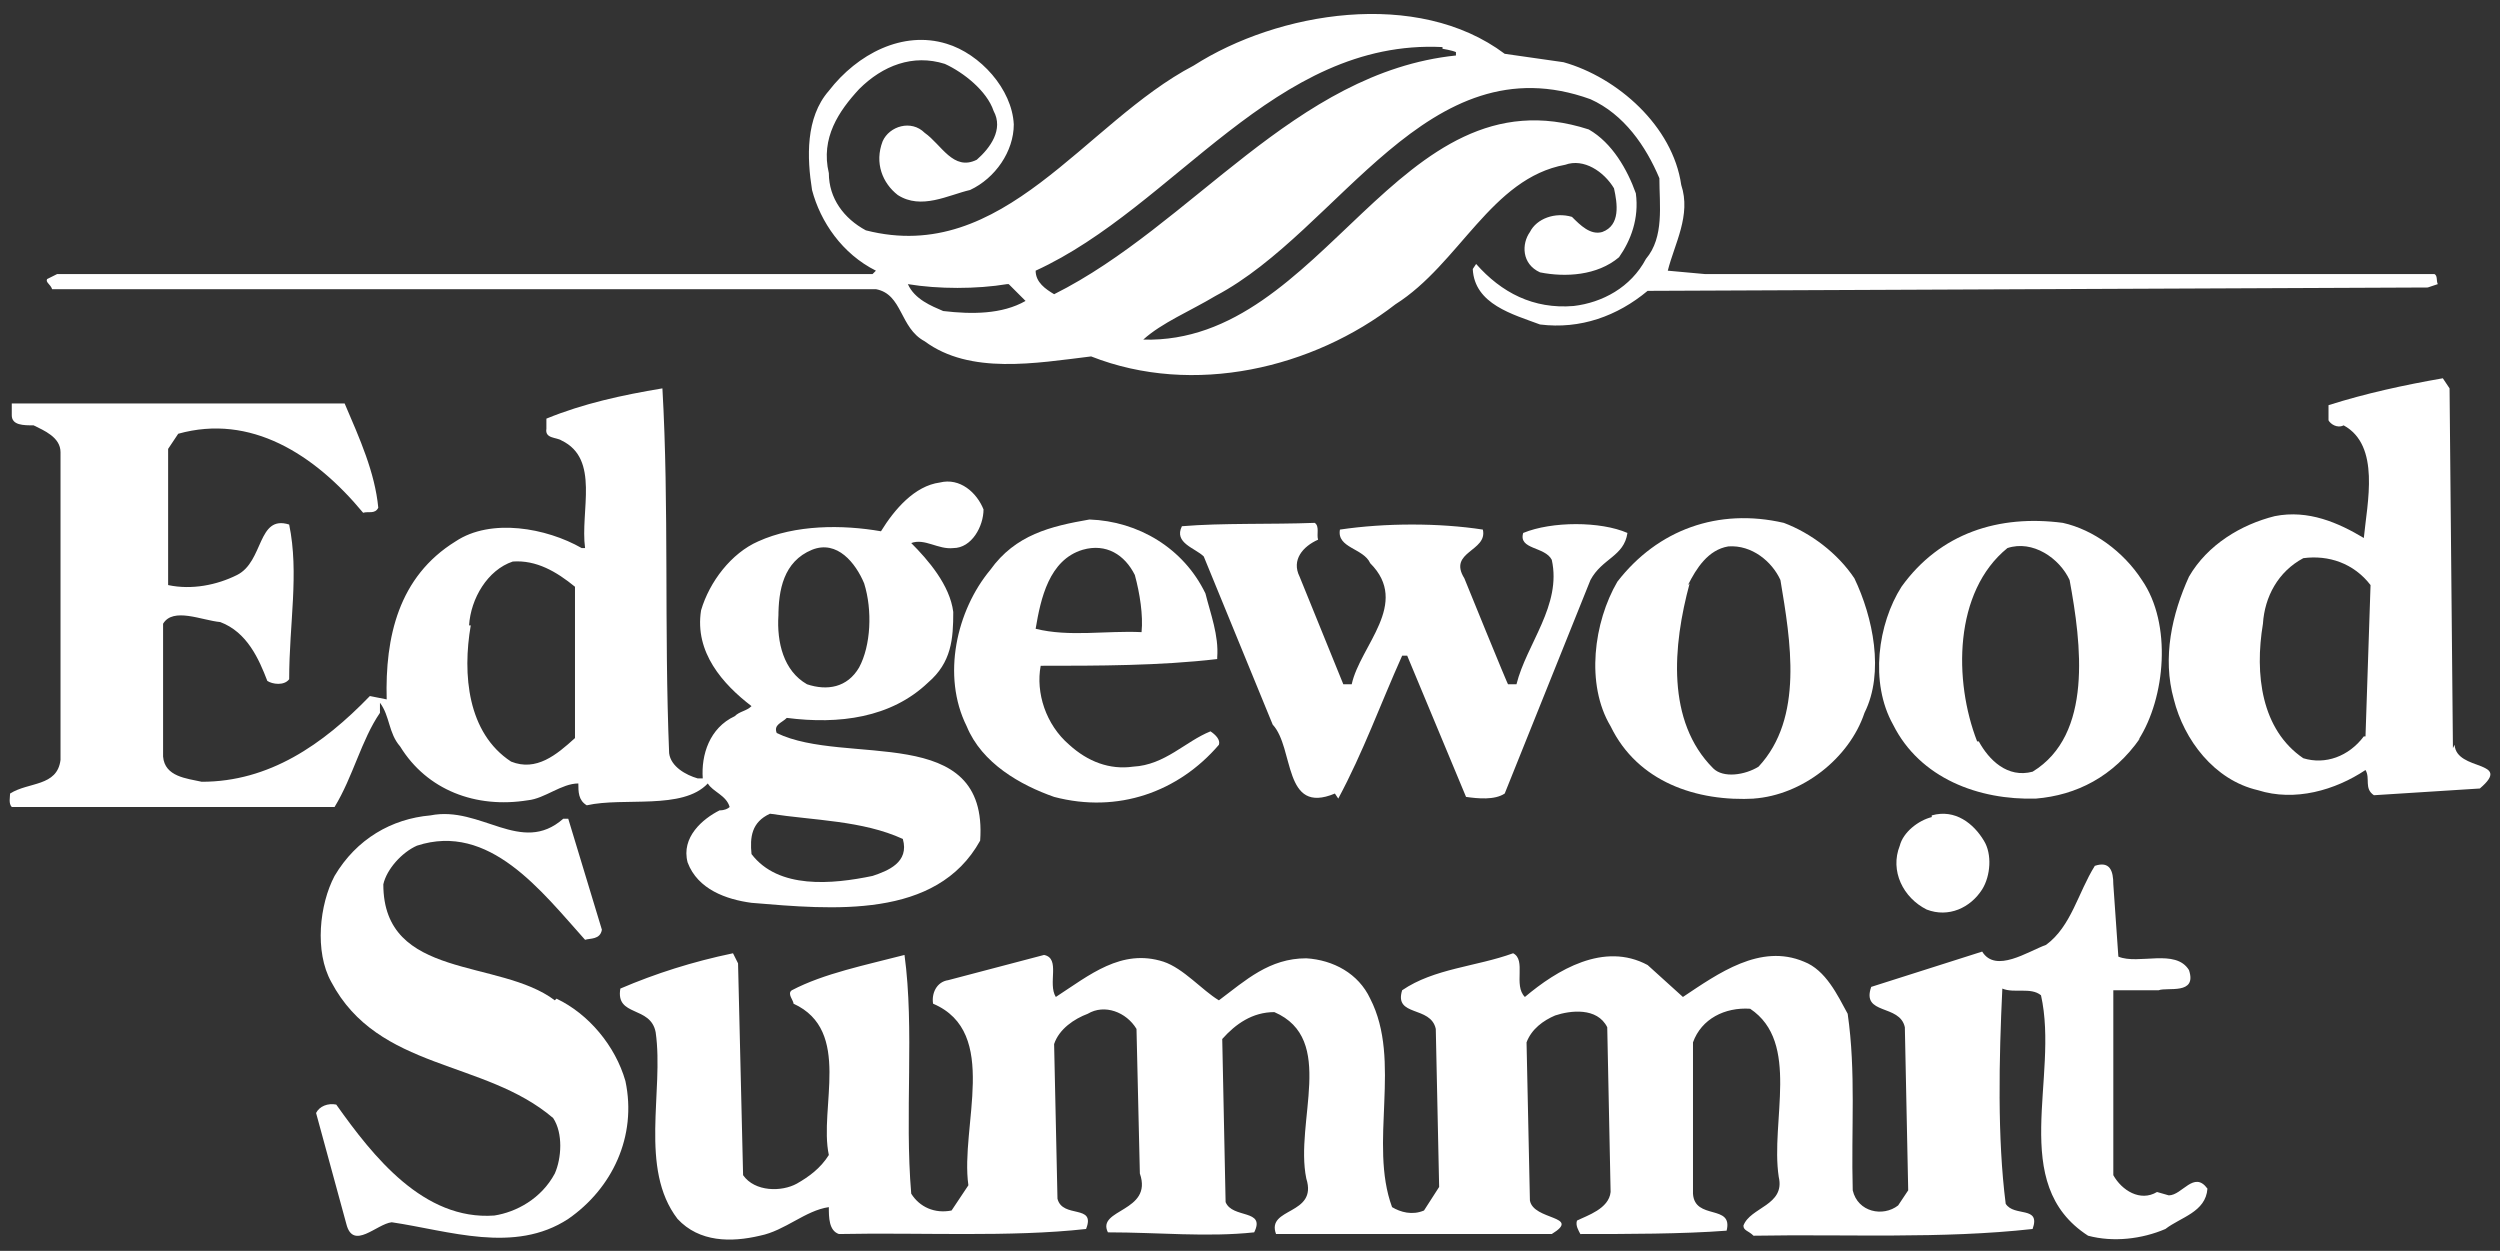
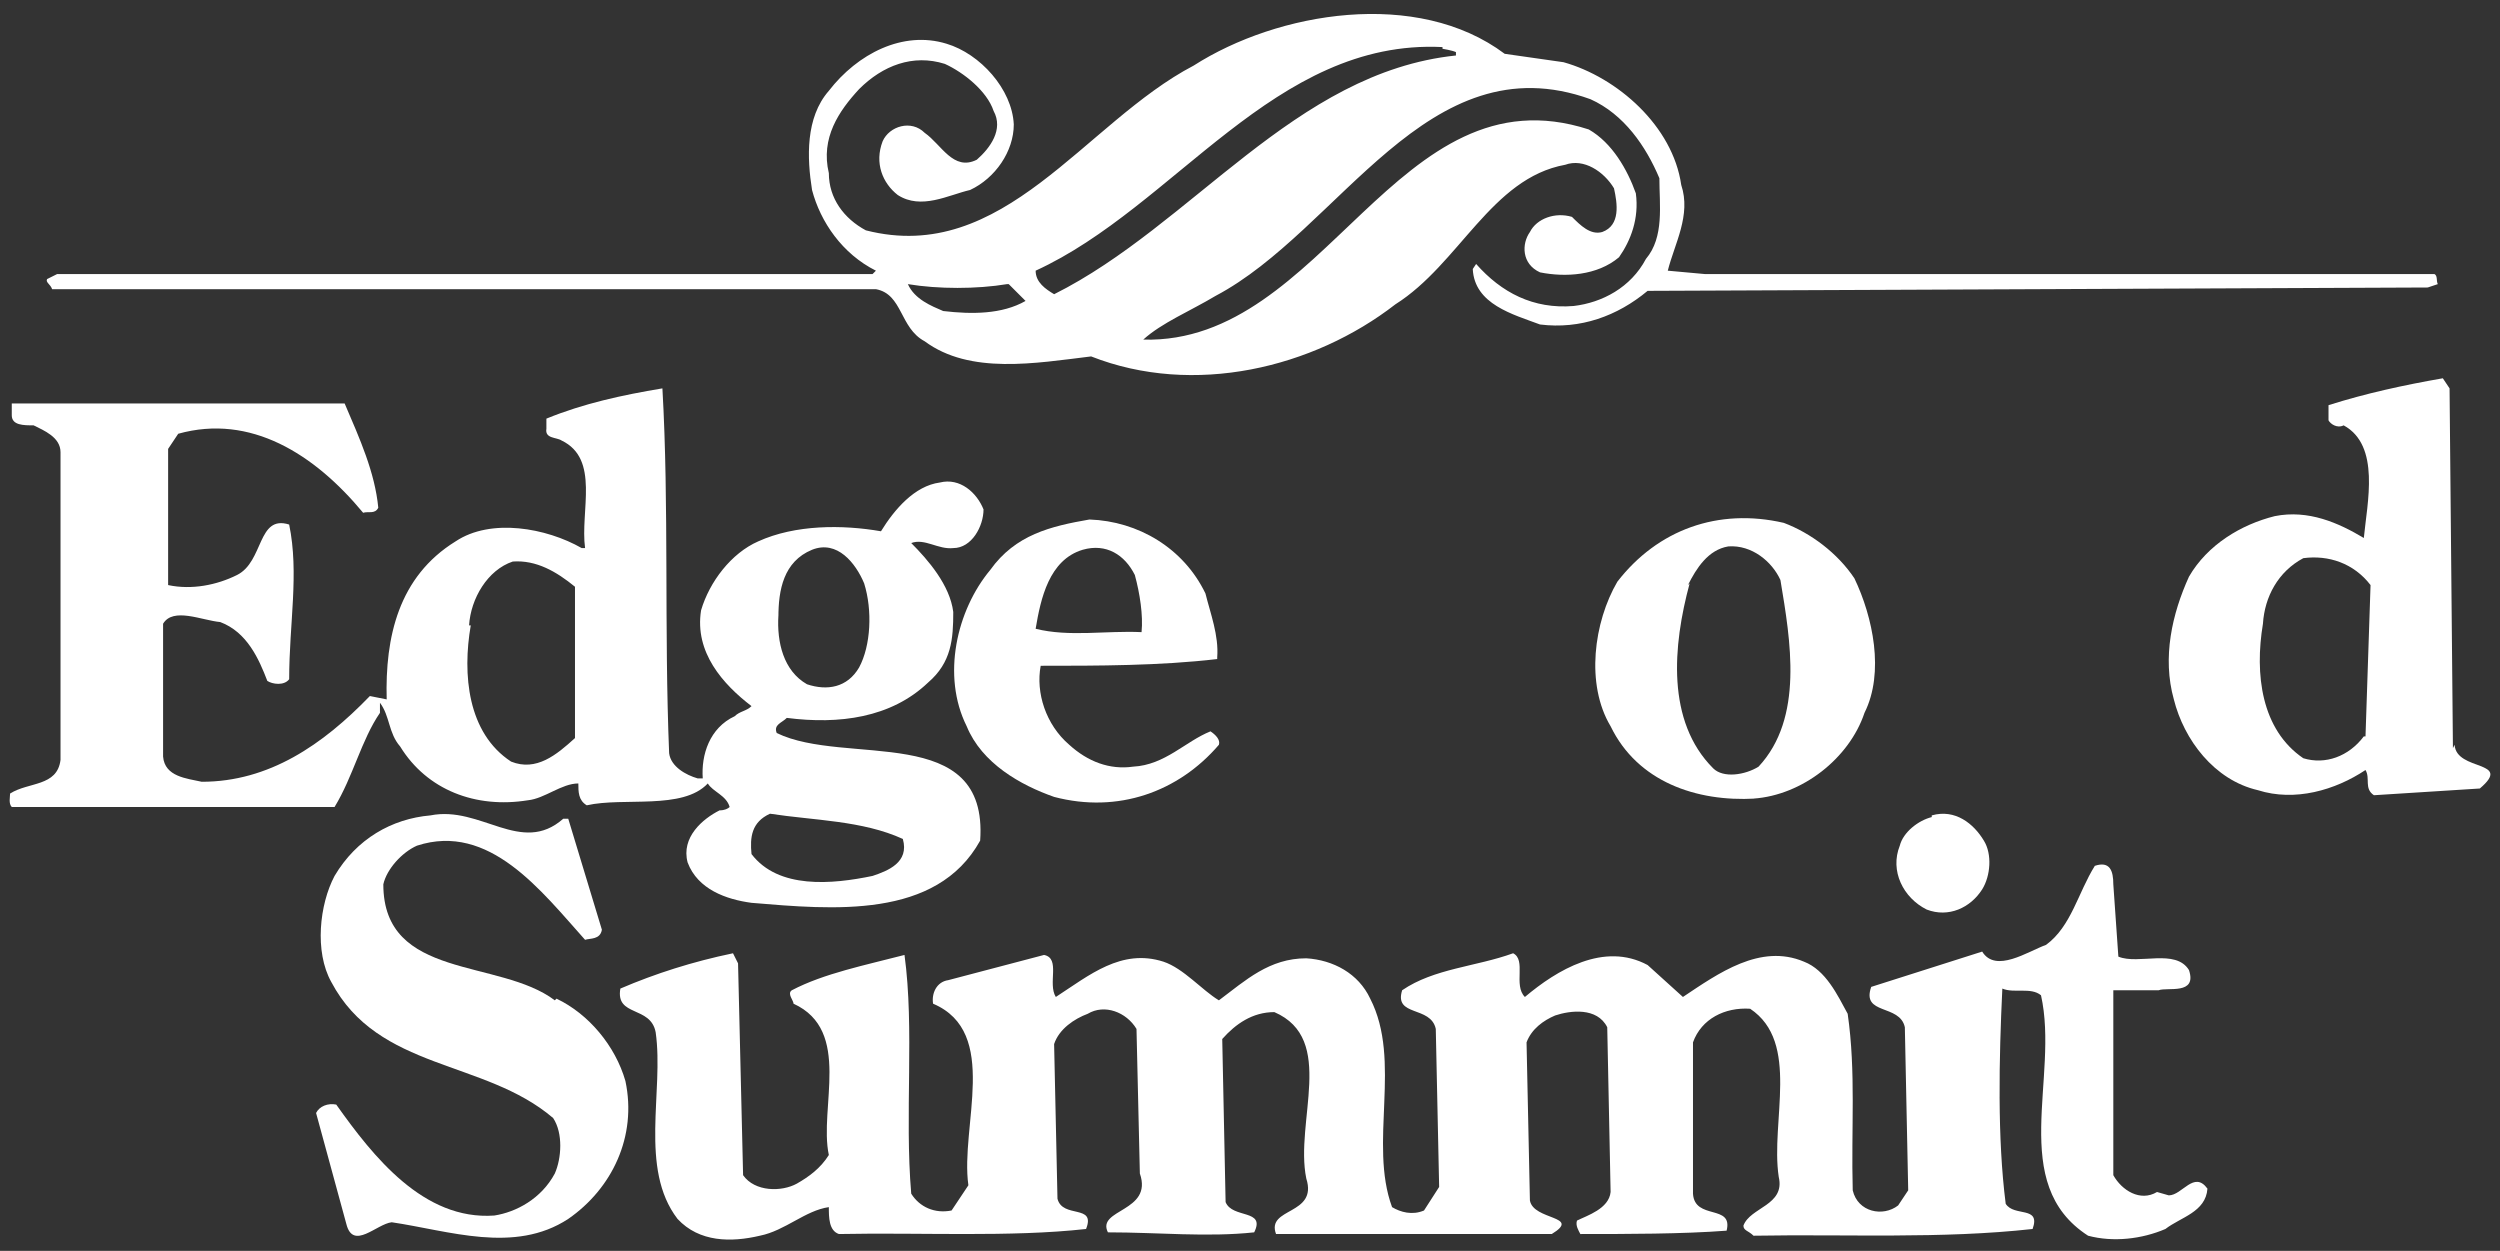
<svg xmlns="http://www.w3.org/2000/svg" id="Isolation_Mode" data-name="Isolation Mode" version="1.1" viewBox="0 0 148.7 74.4">
  <rect x="0" y="0" width="148.7" height="74.4" fill="#333333" stroke="none" />
  <defs>
    <style> .cls-1 { fill: #fff; stroke-width: 0px; } </style>
  </defs>
  <path class="cls-1" d="M3.2,17.2h48.9c1.6.3,1.4,2.3,2.9,3.1,2.7,2,6.6,1.3,9.9.9,6.1,2.4,13.2.7,18.1-3.1,3.8-2.4,5.7-7.5,10.1-8.3,1.1-.4,2.3.4,2.9,1.4.2.9.4,2.2-.7,2.6-.7.2-1.3-.4-1.8-.9-1-.3-2.1.1-2.5.9-.5.7-.5,1.9.6,2.4,1.5.3,3.4.2,4.7-.9.7-1,1.2-2.3,1-3.8-.5-1.4-1.4-3-2.8-3.8-11.4-3.7-15.7,12.8-26.5,12.5,1.1-1,2.8-1.7,4.3-2.6,7.4-3.9,12.6-15.2,22.3-11.7,2,.9,3.3,2.8,4.1,4.7,0,1.6.3,3.5-.8,4.8-.9,1.7-2.6,2.6-4.3,2.8-2.4.2-4.3-.8-5.8-2.5l-.2.3c.1,2.1,2.4,2.7,4,3.3,2.4.3,4.6-.5,6.4-2l46.4-.2.6-.2c-.1-.2,0-.5-.2-.6h-43.4c0,0-2.2-.2-2.2-.2.4-1.6,1.4-3.3.8-5.1-.5-3.5-3.8-6.4-7-7.3l-3.5-.5c-5.2-3.9-13.5-2.5-18.5.7-6.5,3.4-11.3,11.9-19.5,9.8-1.3-.7-2.2-1.9-2.2-3.4-.5-2.1.6-3.7,1.8-5,1.4-1.4,3.2-2.1,5.1-1.5,1.1.5,2.5,1.6,2.9,2.8.6,1.1-.2,2.2-1,2.9-1.4.7-2.1-.9-3.1-1.6-.8-.8-2.1-.4-2.5.5-.5,1.3,0,2.5.9,3.2,1.4.9,3,0,4.3-.3,1.5-.7,2.6-2.3,2.6-3.9-.1-2.1-2-4.2-4-4.8-2.6-.8-5.3.6-7,2.8-1.4,1.6-1.3,4-1,5.9.5,1.9,1.8,3.8,3.8,4.8l-.2.2H3.4c0,0-.6.3-.6.3-.1.2.2.3.3.6ZM85.8,2.9s.6.1.8.2v.2c-9.6,1-15.7,10.1-23.9,14.2-.5-.3-1.1-.7-1.1-1.4,8.3-3.8,14.2-13.8,24.2-13.3ZM60,16.9l1,1c-1.4.8-3.2.8-4.9.6-.7-.3-1.7-.7-2.1-1.6,1.8.3,4.1.3,5.9,0Z" />
-   <path class="cls-1" d="M127.2,44c1.6-2.5,2-6.9.2-9.5-1.1-1.7-2.9-3-4.7-3.4-3.8-.5-7.3.6-9.6,3.8-1.4,2.2-1.9,5.7-.5,8.2,1.6,3.2,5.1,4.5,8.5,4.4,2.4-.2,4.6-1.3,6.2-3.6ZM117.6,44.1c-1.4-3.6-1.4-8.9,1.8-11.5,1.5-.5,3.1.6,3.7,1.9.7,3.8,1.4,9.2-2.2,11.4-1.5.4-2.6-.7-3.2-1.8Z" />
  <path class="cls-1" d="M114.9,48.6c-.8.2-1.7.9-1.9,1.7-.6,1.5.2,3.1,1.6,3.8,1.3.5,2.6-.1,3.3-1.2.5-.8.6-2.1.1-2.9-.6-1-1.7-1.9-3.1-1.5Z" />
  <path class="cls-1" d="M72.4,39.1c.1-1.3-.4-2.6-.7-3.8-1.3-2.7-4-4.3-6.9-4.4-2.3.4-4.4.9-5.9,3-2,2.4-2.9,6.3-1.4,9.3.9,2.2,3.2,3.5,5.2,4.2,3.8,1,7.4-.3,9.8-3.1.1-.3-.2-.6-.5-.8-1.5.6-2.7,2-4.6,2.1-1.4.2-2.7-.3-3.8-1.3-1.4-1.2-2-3.1-1.7-4.7,3.4,0,7.1,0,10.5-.4ZM61.6,37.4c.3-1.8.8-4.1,2.8-4.7,1.4-.4,2.5.3,3.1,1.5.3,1.1.5,2.4.4,3.4-2.1-.1-4.3.3-6.3-.2Z" />
-   <path class="cls-1" d="M79.6,47.5c1.5-2.8,2.5-5.6,3.8-8.5h.3s3.5,8.4,3.5,8.4c.7.1,1.7.2,2.3-.2l5.1-12.7c.7-1.3,2-1.4,2.2-2.8-1.6-.7-4.5-.7-6.2,0-.3,1,1.3.8,1.7,1.6.6,2.7-1.5,5-2.1,7.4h-.5c0,.1-2.6-6.3-2.6-6.3-1-1.6,1.4-1.6,1.1-2.9-2.6-.4-5.8-.4-8.5,0-.2,1.1,1.4,1.1,1.8,2,2.4,2.4-.6,4.9-1.1,7.2h-.5s-2.6-6.4-2.6-6.4c-.5-1,.2-1.8,1.1-2.2-.1-.3.1-.8-.2-1-2.6.1-5.5,0-7.9.2-.5,1,.8,1.3,1.3,1.8l4.1,10c1.3,1.4.6,5.4,3.7,4.1Z" />
  <path class="cls-1" d="M104.3,47.5c2.9-.2,5.7-2.4,6.6-5.1,1.2-2.4.5-5.7-.6-8-1-1.5-2.6-2.7-4.2-3.3-3.9-.9-7.5.4-9.9,3.5-1.4,2.4-1.9,6.1-.4,8.6,1.6,3.3,5.1,4.5,8.6,4.3ZM100.4,34.8c.5-1,1.2-2.1,2.4-2.3,1.4-.1,2.6.9,3.1,2,.6,3.6,1.4,8.2-1.3,11.1-.8.5-2.1.7-2.7.1-2.8-2.8-2.4-7.3-1.4-11Z" />
  <path class="cls-1" d="M22.6,41.8c.6.8.5,1.8,1.2,2.6,1.6,2.6,4.5,3.7,7.6,3.2,1-.1,2-1,3-1,0,.5,0,1,.5,1.3,2.2-.5,5.7.3,7.2-1.3.3.5,1.1.7,1.3,1.4-.1.1-.3.2-.6.2-1,.5-2.3,1.6-1.9,3.1.6,1.6,2.3,2.2,3.8,2.4,4.8.4,11,1,13.6-3.7.5-7.1-8-4.4-12.1-6.4-.2-.5.3-.6.6-.9,3.1.4,6.2,0,8.4-2.1,1.4-1.2,1.5-2.6,1.5-4.2-.2-1.6-1.5-3.1-2.5-4.1.8-.3,1.6.4,2.5.3,1.1,0,1.8-1.3,1.8-2.3-.4-1-1.4-1.9-2.6-1.6-1.5.2-2.7,1.6-3.5,2.9-2.3-.4-5.1-.4-7.3.6-1.6.7-2.9,2.4-3.4,4.1-.4,2.5,1.3,4.4,3,5.7-.3.3-.7.3-1,.6-1.5.7-2,2.3-1.9,3.7h-.3c-.7-.2-1.6-.7-1.7-1.5-.3-7.4,0-14.7-.4-21.7-2.4.4-4.7.9-6.9,1.8v.6c-.1.6.6.5.9.7,2.3,1.1,1.1,4.2,1.4,6.4h-.2c-2.1-1.2-5.4-1.8-7.5-.4-3.4,2.1-4.2,5.7-4.1,9.4l-1-.2c-2.8,2.9-6,5.1-10,5.1-.9-.2-2.2-.3-2.3-1.5v-7.9c.6-1,2.3-.2,3.4-.1,1.6.6,2.3,2.2,2.8,3.5.3.2,1,.3,1.3-.1,0-3.3.6-6.3,0-9.2-1.9-.6-1.5,2.2-3.1,3-1.2.6-2.7.9-4.1.6v-8.1c0,0,.6-.9.6-.9,4.3-1.2,8.1,1.2,11,4.7.3-.1.7.1.9-.3-.2-2.1-1.1-4.1-2-6.2H.7v.7c0,.6.7.6,1.3.6.6.3,1.6.7,1.6,1.6v18.3c-.2,1.6-1.9,1.3-3,2,0,.2-.1.6.1.8h19.2c1.1-1.8,1.6-4,2.7-5.6ZM46.3,36.7c0-1.6.3-3.3,2-4,1.5-.6,2.6.8,3.1,2,.5,1.6.4,3.7-.3,5-.7,1.2-1.9,1.4-3.1,1-1.4-.8-1.8-2.5-1.7-4.1ZM45.8,48.4c2.6.4,5.5.4,7.9,1.5.4,1.4-.9,1.9-1.8,2.2-2.4.5-5.6.8-7.2-1.3-.1-1,0-1.9,1.1-2.4ZM27.9,37.2c.1-1.6,1.1-3.3,2.6-3.8,1.4-.1,2.6.6,3.7,1.5v9c-1.1,1-2.3,2-3.8,1.4-2.6-1.7-2.9-5.2-2.4-8.1Z" />
  <path class="cls-1" d="M33,59.5c-3.3-2.5-10.2-1.2-10.2-6.9.2-.9,1.1-1.9,2-2.3,4.3-1.4,7.4,2.7,10,5.6.3-.1.9,0,1-.6l-2-6.6h-.3c-2.5,2.2-4.9-.8-7.9-.2-2.3.2-4.4,1.4-5.7,3.6-.9,1.7-1.2,4.5-.2,6.3,2.8,5.3,9.1,4.6,13.2,8.1.6.9.5,2.4.1,3.3-.8,1.5-2.3,2.3-3.6,2.5-4.2.3-7.2-3.5-9.4-6.6-.5-.1-1,.1-1.2.5l1.8,6.6c.4,1.6,1.8,0,2.7-.1,3.4.5,7.3,1.9,10.5-.2,2.6-1.8,4.1-4.9,3.4-8.2-.6-2.1-2.2-4-4.1-4.9Z" />
  <path class="cls-1" d="M128.3,70.9c-1,.6-2.1-.1-2.6-1v-11c0,0,2.7,0,2.7,0,.5-.2,2.3.3,1.8-1.2-.8-1.3-3-.3-4.2-.8l-.3-4.3c0-.8-.2-1.4-1.1-1.1-1,1.6-1.4,3.6-2.9,4.7-1.1.4-3,1.7-3.8.4l-6.6,2.1c-.6,1.7,1.7,1,2,2.4l.2,9.7-.6.9c-.9.7-2.4.4-2.7-.9-.1-3.7.2-7-.3-10.5-.6-1.1-1.3-2.6-2.6-3.1-2.6-1.1-5.1.7-7.2,2.1l-2.1-1.9c-2.6-1.4-5.4.3-7.3,1.9-.7-.7.1-2.2-.7-2.6-2.2.8-4.7.9-6.6,2.2-.5,1.6,1.7.9,2,2.3l.2,9.4-.9,1.4c-.7.3-1.4.1-1.9-.2-1.4-3.8.6-8.7-1.3-12.4-.7-1.5-2.2-2.3-3.8-2.4-2.2,0-3.6,1.3-5.2,2.5-1-.6-2.1-1.9-3.3-2.3-2.5-.8-4.4.8-6.4,2.1-.5-.8.3-2.3-.7-2.5l-5.7,1.5c-.7.1-1,.8-.9,1.4,4,1.7,1.6,7.3,2.1,10.8l-1,1.5c-1,.2-1.9-.2-2.4-1-.4-4.7.2-9.8-.4-14.2-2.3.6-4.8,1.1-6.7,2.1-.3.2.1.6.1.8,3.5,1.6,1.5,6.2,2.1,9-.5.8-1.2,1.3-1.9,1.7-.9.5-2.5.5-3.2-.5l-.3-12.6-.3-.6c-2.4.5-4.6,1.2-6.7,2.1-.3,1.7,1.8,1,2.1,2.6.5,3.5-1,8.1,1.3,11.1,1.3,1.4,3.2,1.4,4.9,1,1.5-.3,2.7-1.5,4.1-1.7,0,.6,0,1.4.6,1.6,4.9-.1,10.2.2,14.7-.3.6-1.5-1.4-.6-1.7-1.8l-.2-9.2c.3-.9,1.2-1.5,2-1.8,1-.6,2.3-.1,2.9.9l.2,8.6c.8,2.3-2.6,2.1-1.9,3.5,3,0,5.9.3,8.7,0,.7-1.4-1.3-.8-1.7-1.8l-.2-9.7c.8-.9,1.8-1.6,3.1-1.6,3.7,1.6,1.2,6.5,1.9,9.9.7,2.2-2.4,1.7-1.8,3.3h16.4c1.8-1.1-1.1-.8-1.3-2l-.2-9.4c.3-.8,1-1.3,1.7-1.6.9-.3,2.5-.5,3.1.7l.2,9.8c-.1,1-1.4,1.4-2,1.7-.1.3.1.6.2.8,2.7,0,6.1,0,8.7-.2.4-1.6-1.9-.6-2-2.2v-9c.5-1.4,1.9-2.1,3.4-2,3,2,1.2,6.7,1.7,10,.4,1.7-1.7,1.8-2.1,2.9,0,.3.3.3.6.6,5.5-.1,11.2.2,16.6-.4.5-1.4-1.1-.7-1.6-1.5-.5-3.9-.4-8.6-.2-12.8.7.3,1.7-.1,2.3.4,1.1,4.9-2,11.2,2.8,14.3,1.5.4,3.2.2,4.6-.4.9-.7,2.4-1,2.5-2.4-.8-1.1-1.5.4-2.3.4Z" />
  <path class="cls-1" d="M145.9,44.5l-.2-21.4-.4-.6c-2.3.4-4.6.9-6.8,1.6v.9c.1.2.5.5.9.3,2.2,1.2,1.4,4.6,1.2,6.7-1.5-.9-3.3-1.7-5.3-1.3-2,.5-4,1.7-5.1,3.6-1,2.2-1.6,4.8-.9,7.3.6,2.4,2.4,4.8,5,5.4,2.2.7,4.6,0,6.4-1.2.3.5-.1,1.1.5,1.5l6.3-.4c2-1.7-1.4-1-1.5-2.6ZM140.6,43.8c-.9,1.2-2.3,1.7-3.6,1.3-2.5-1.7-2.9-5-2.4-8,.1-1.6.9-3.1,2.4-3.9,1.5-.2,3,.3,4,1.6l-.3,9Z" />
</svg>